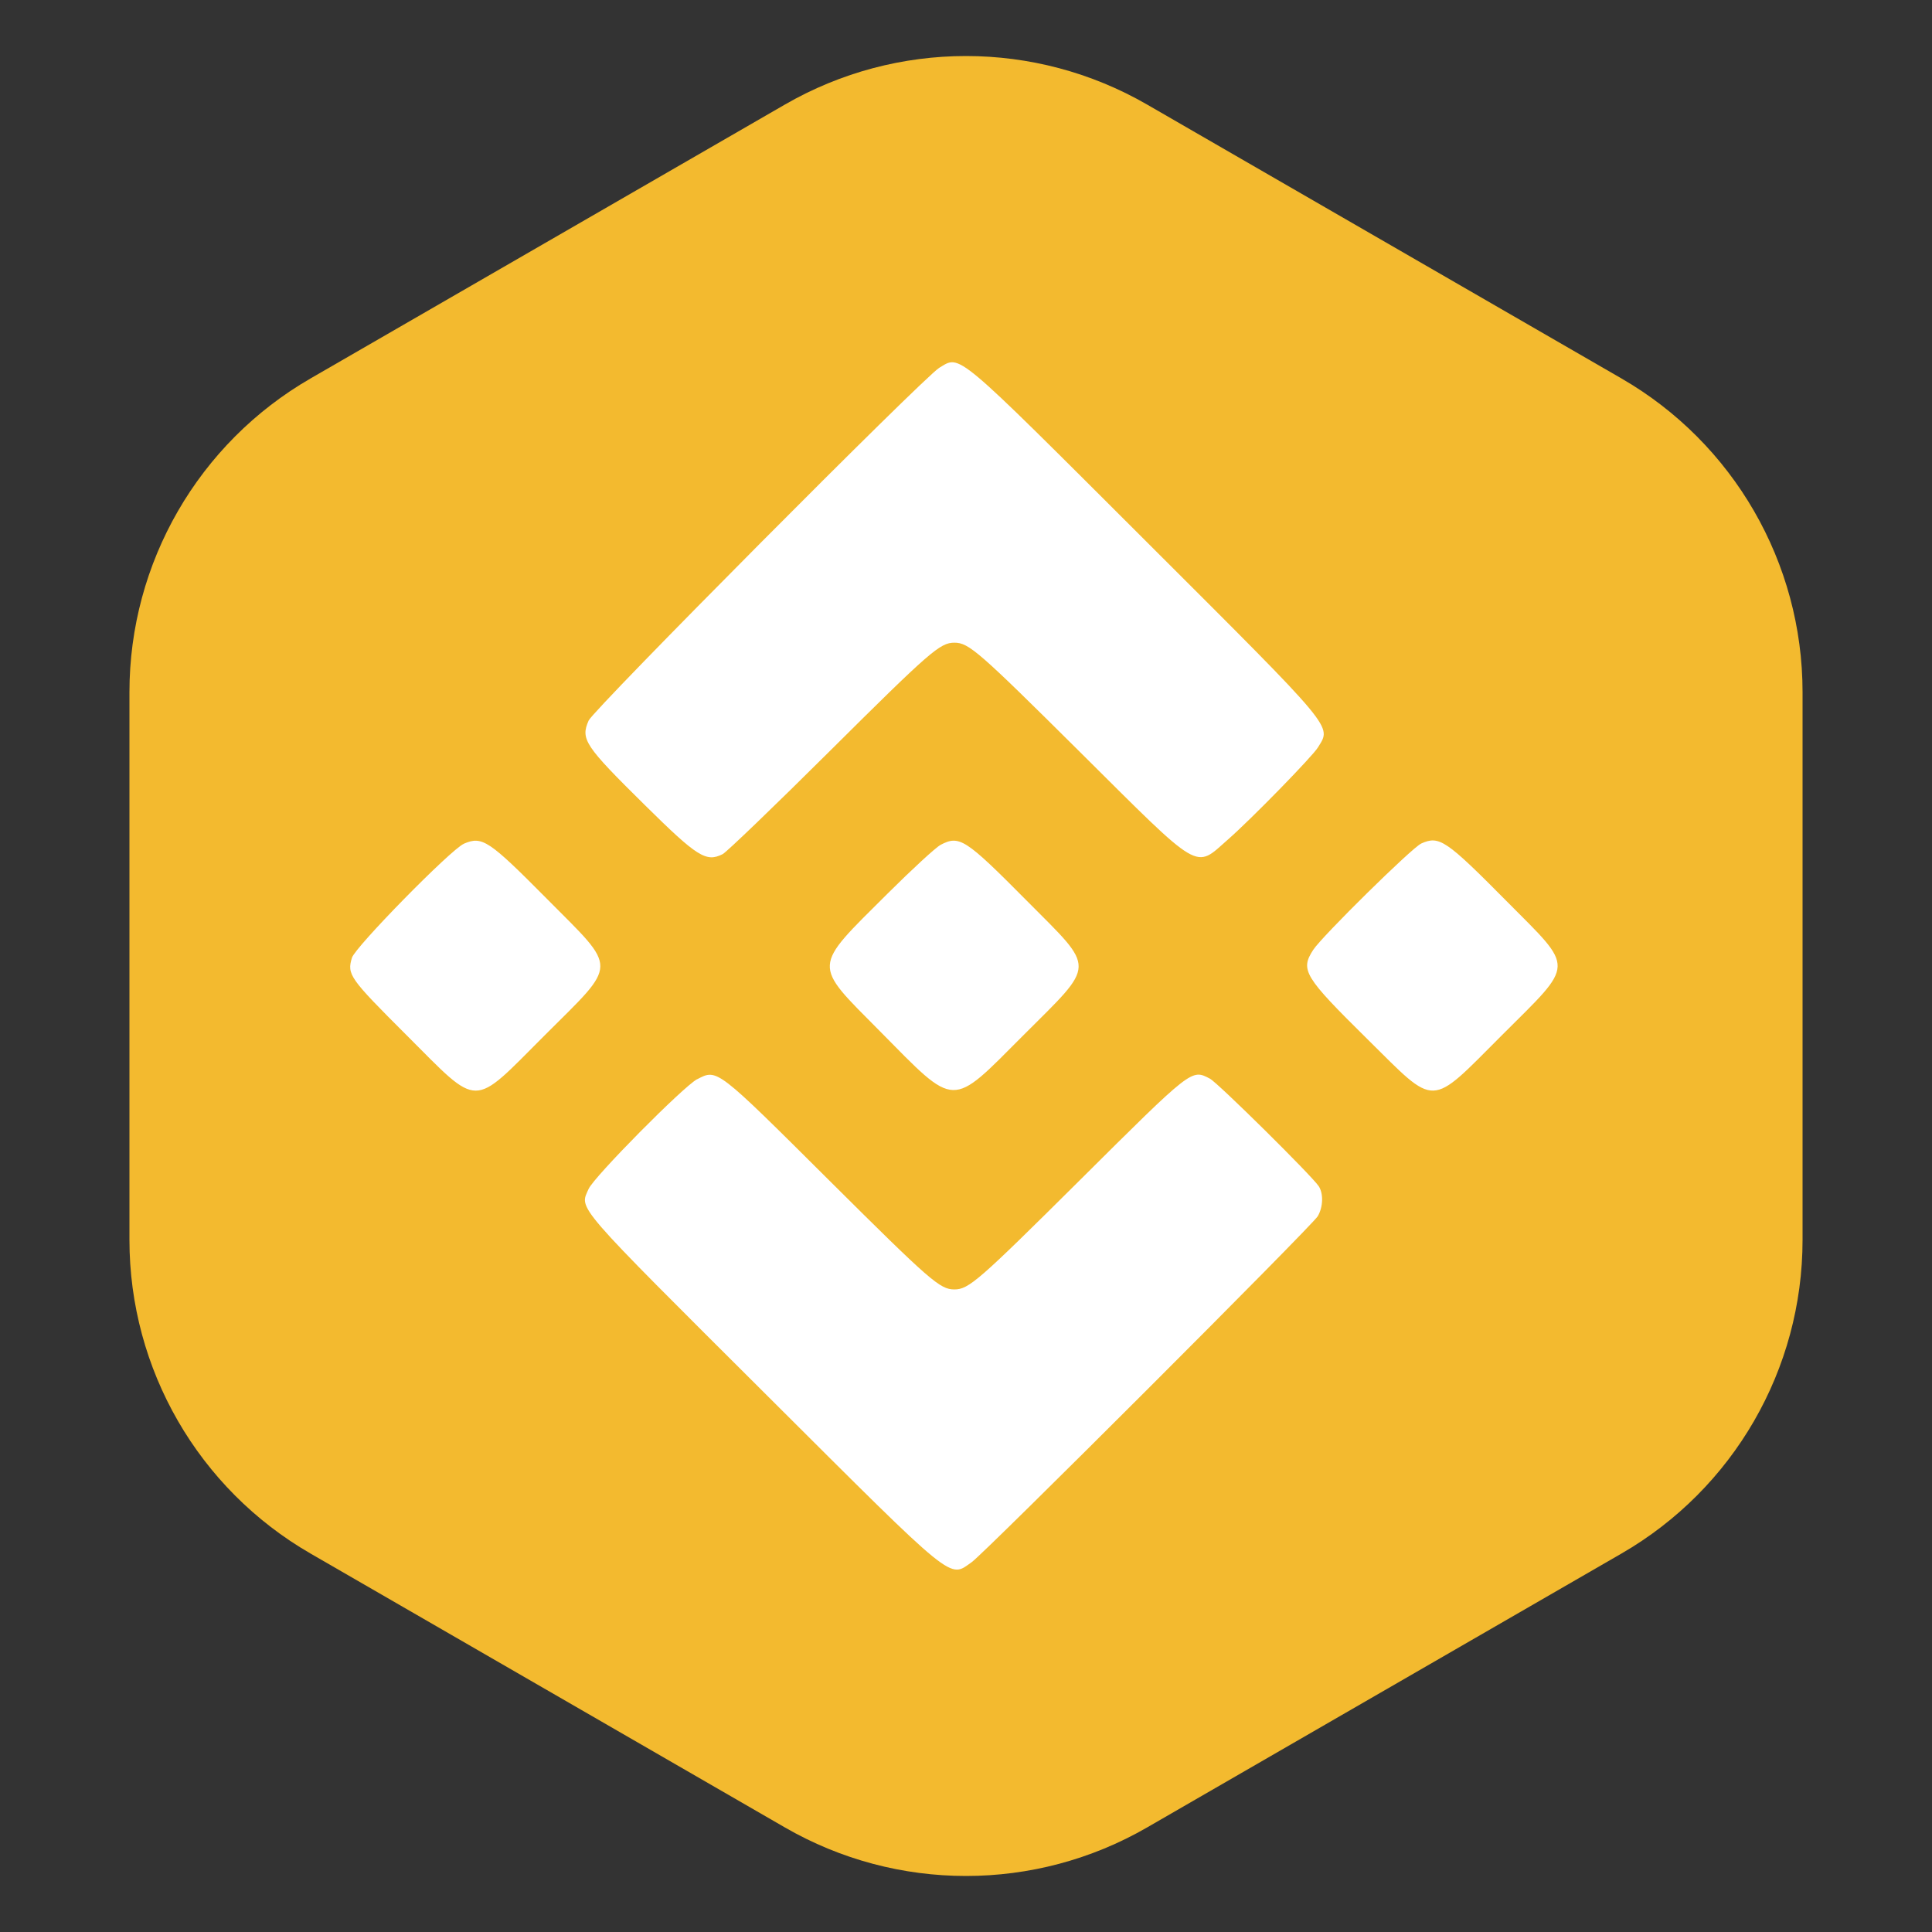
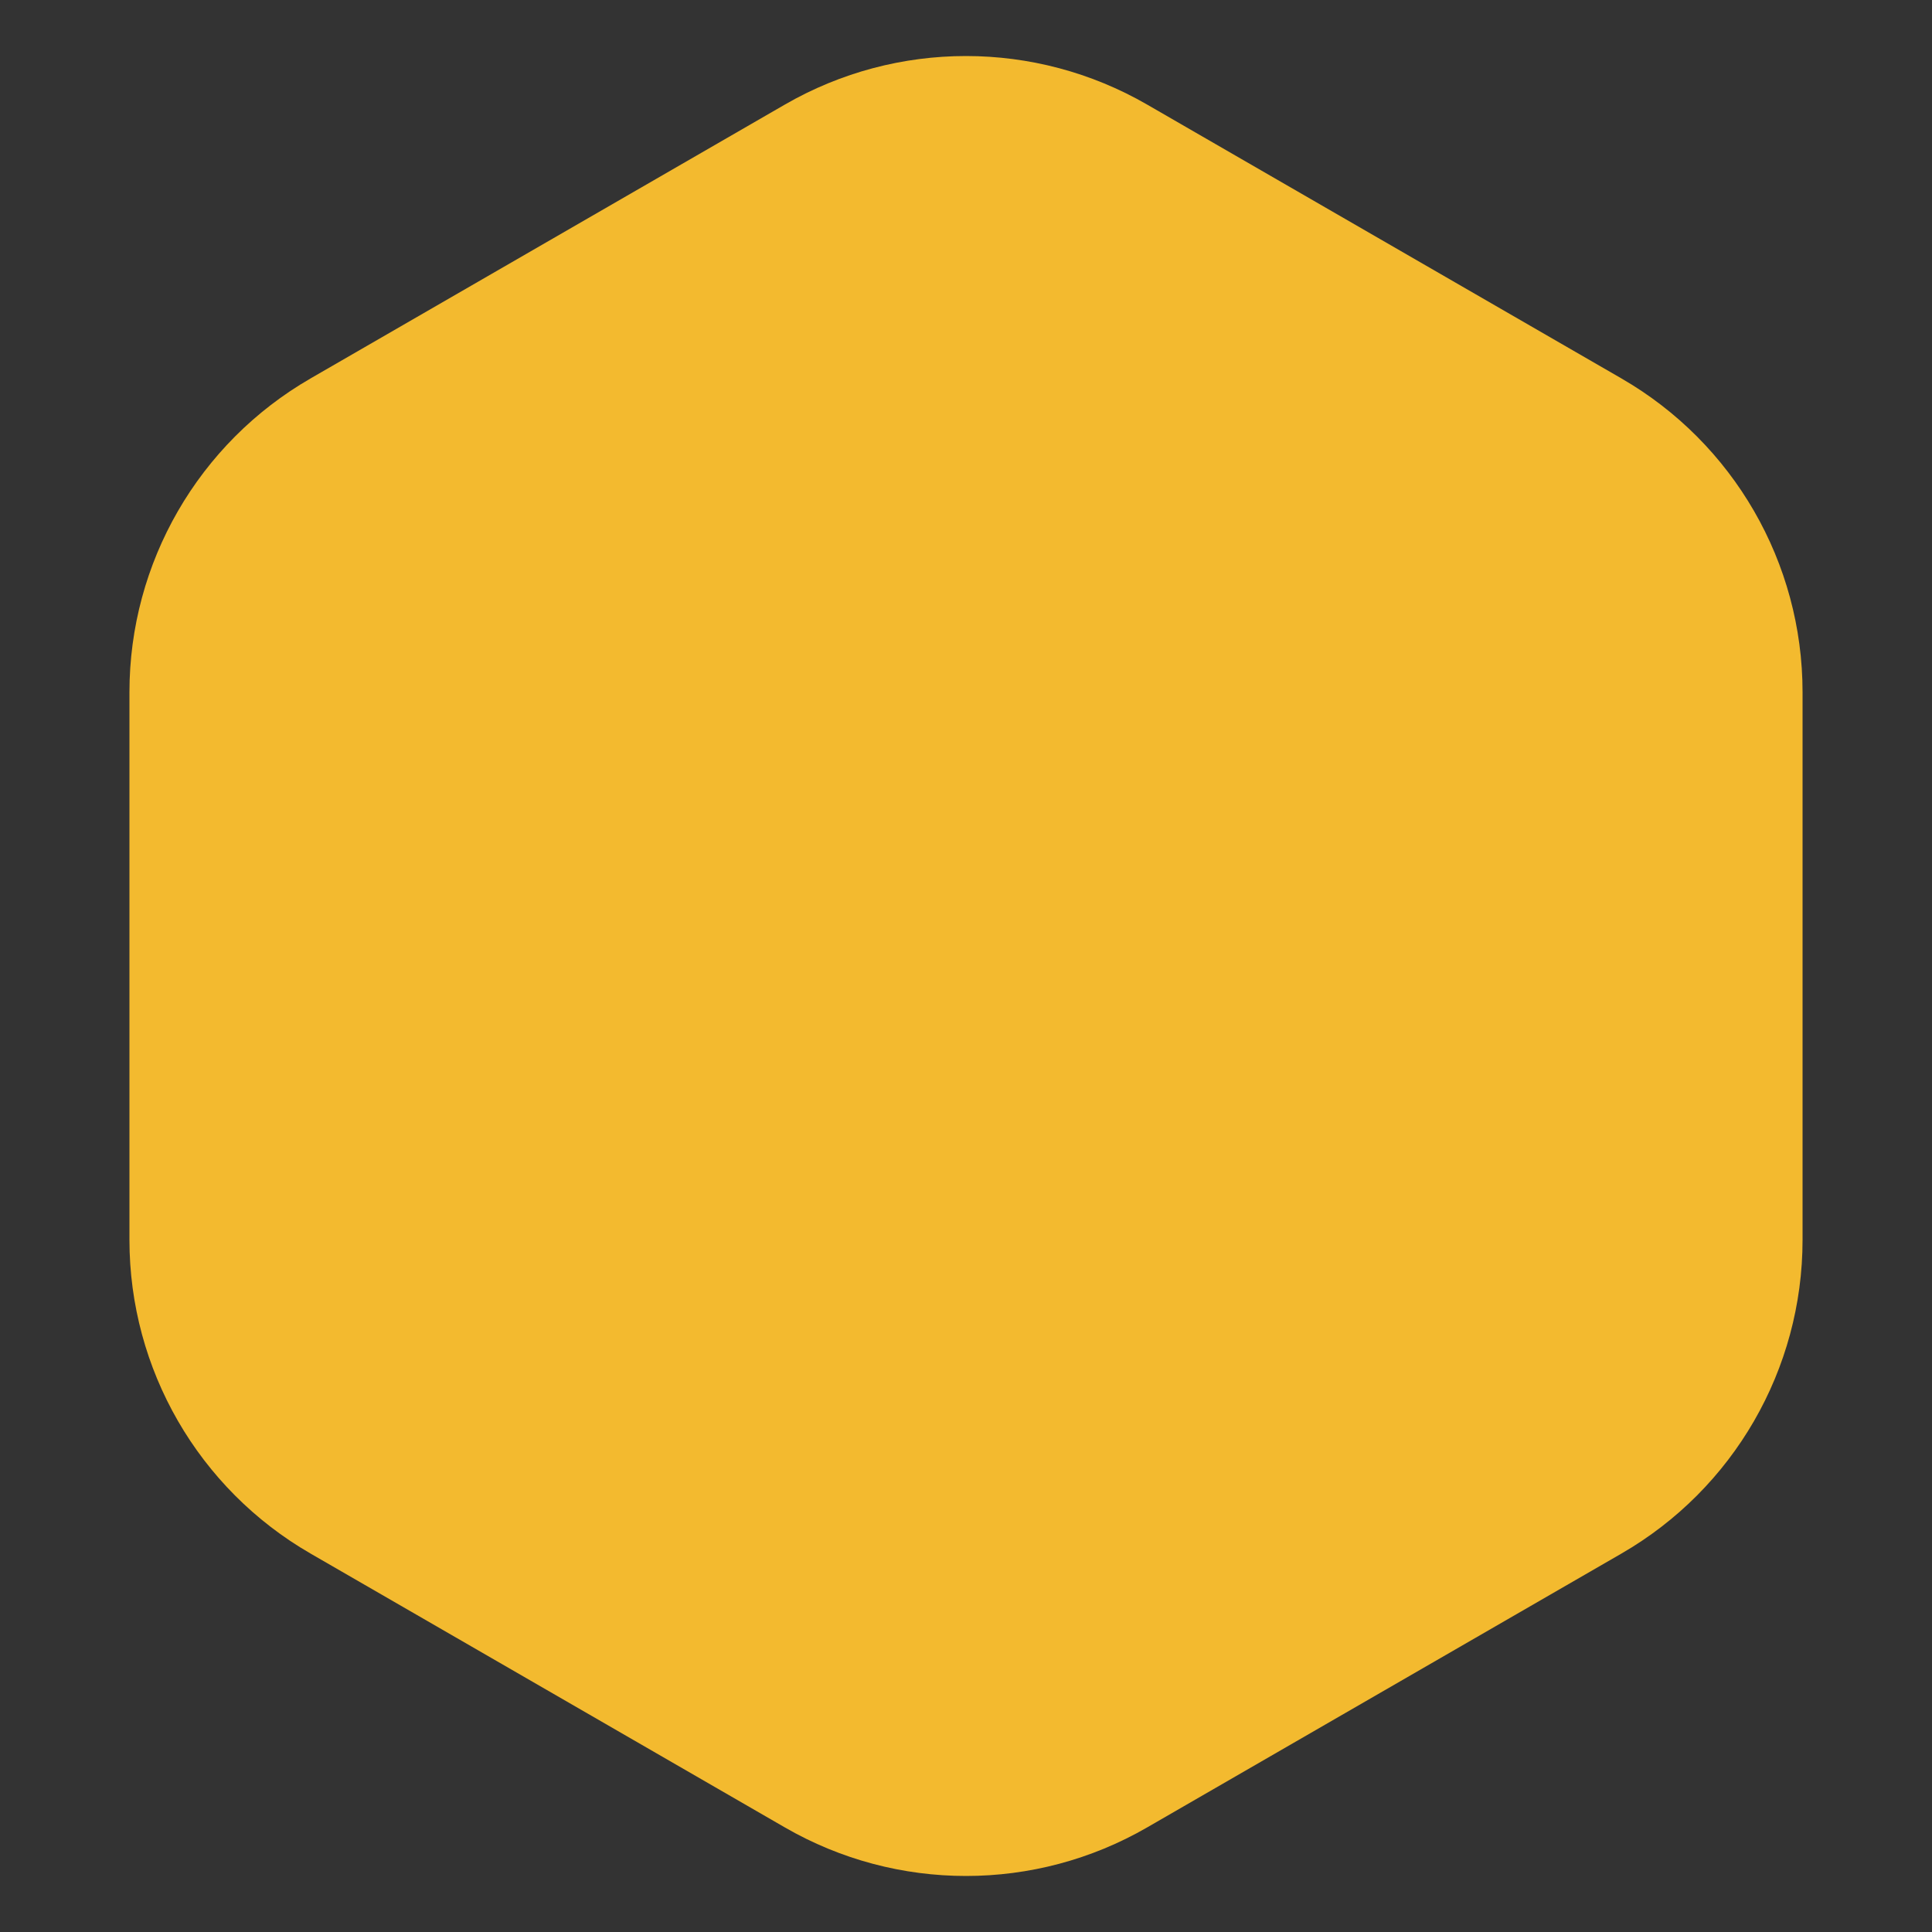
<svg xmlns="http://www.w3.org/2000/svg" width="32" height="32" viewBox="0 0 32 32" fill="none" version="1.1" xml:space="preserve">
  <rect x="0" y="0" width="32" height="32" fill="#333333" stroke="none" />
  <path d="M13 1.732C14.856 0.66 17.144 0.66 19 1.732L26.856 6.268C28.713 7.34 29.856 9.321 29.856 11.464V20.536C29.856 22.68 28.713 24.66 26.856 25.732L19 30.268C17.144 31.34 14.856 31.34 13 30.268L5.144 25.732C3.287 24.66 2.144 22.68 2.144 20.536V11.464C2.144 9.321 3.287 7.34 5.144 6.268L13 1.732Z" fill="#f3ba2f" />
-   <path d="m 15.557,6.092 c -0.249,0.148 -5.726,5.658 -5.807,5.842 -0.137,0.311 -0.068,0.415 0.932,1.402 0.87,0.859 1.013,0.949 1.288,0.811 0.063,-0.032 0.86,-0.798 1.771,-1.704 1.669,-1.659 1.829,-1.798 2.067,-1.798 0.238,0 0.398,0.14 2.084,1.815 2.031,2.018 1.889,1.935 2.448,1.444 0.384,-0.336 1.398,-1.375 1.489,-1.524 0.224,-0.367 0.321,-0.251 -2.828,-3.396 C 15.774,5.762 15.914,5.88 15.557,6.092 M 7.682,13.976 c -0.212,0.091 -1.8,1.709 -1.853,1.888 -0.083,0.279 -0.042,0.336 0.904,1.281 1.228,1.226 1.066,1.225 2.291,0.001 1.221,-1.219 1.218,-1.065 0.036,-2.257 -0.968,-0.976 -1.072,-1.045 -1.378,-0.914 m 7.894,0.021 c -0.078,0.041 -0.473,0.405 -0.878,0.808 -1.253,1.248 -1.247,1.142 -0.126,2.274 1.278,1.292 1.161,1.288 2.377,0.071 1.214,-1.215 1.21,-1.069 0.058,-2.23 -1.023,-1.031 -1.115,-1.09 -1.431,-0.924 m 7.962,-0.022 c -0.151,0.067 -1.64,1.534 -1.786,1.758 -0.219,0.337 -0.155,0.442 0.899,1.483 1.157,1.142 1.01,1.147 2.228,-0.07 1.217,-1.216 1.212,-1.071 0.073,-2.22 -1.007,-1.016 -1.112,-1.087 -1.414,-0.952 m -11.99,3.902 c -0.226,0.118 -1.711,1.618 -1.799,1.819 -0.152,0.343 -0.274,0.201 2.983,3.448 3.127,3.117 2.983,3 3.364,2.732 0.213,-0.15 5.635,-5.57 5.729,-5.727 0.09,-0.15 0.098,-0.377 0.017,-0.499 -0.116,-0.175 -1.673,-1.714 -1.802,-1.781 -0.307,-0.16 -0.284,-0.178 -2.166,1.693 -1.67,1.659 -1.829,1.798 -2.067,1.798 -0.238,0 -0.396,-0.138 -2.067,-1.8 -1.88,-1.871 -1.859,-1.855 -2.191,-1.682" fill="#fff" />
</svg>